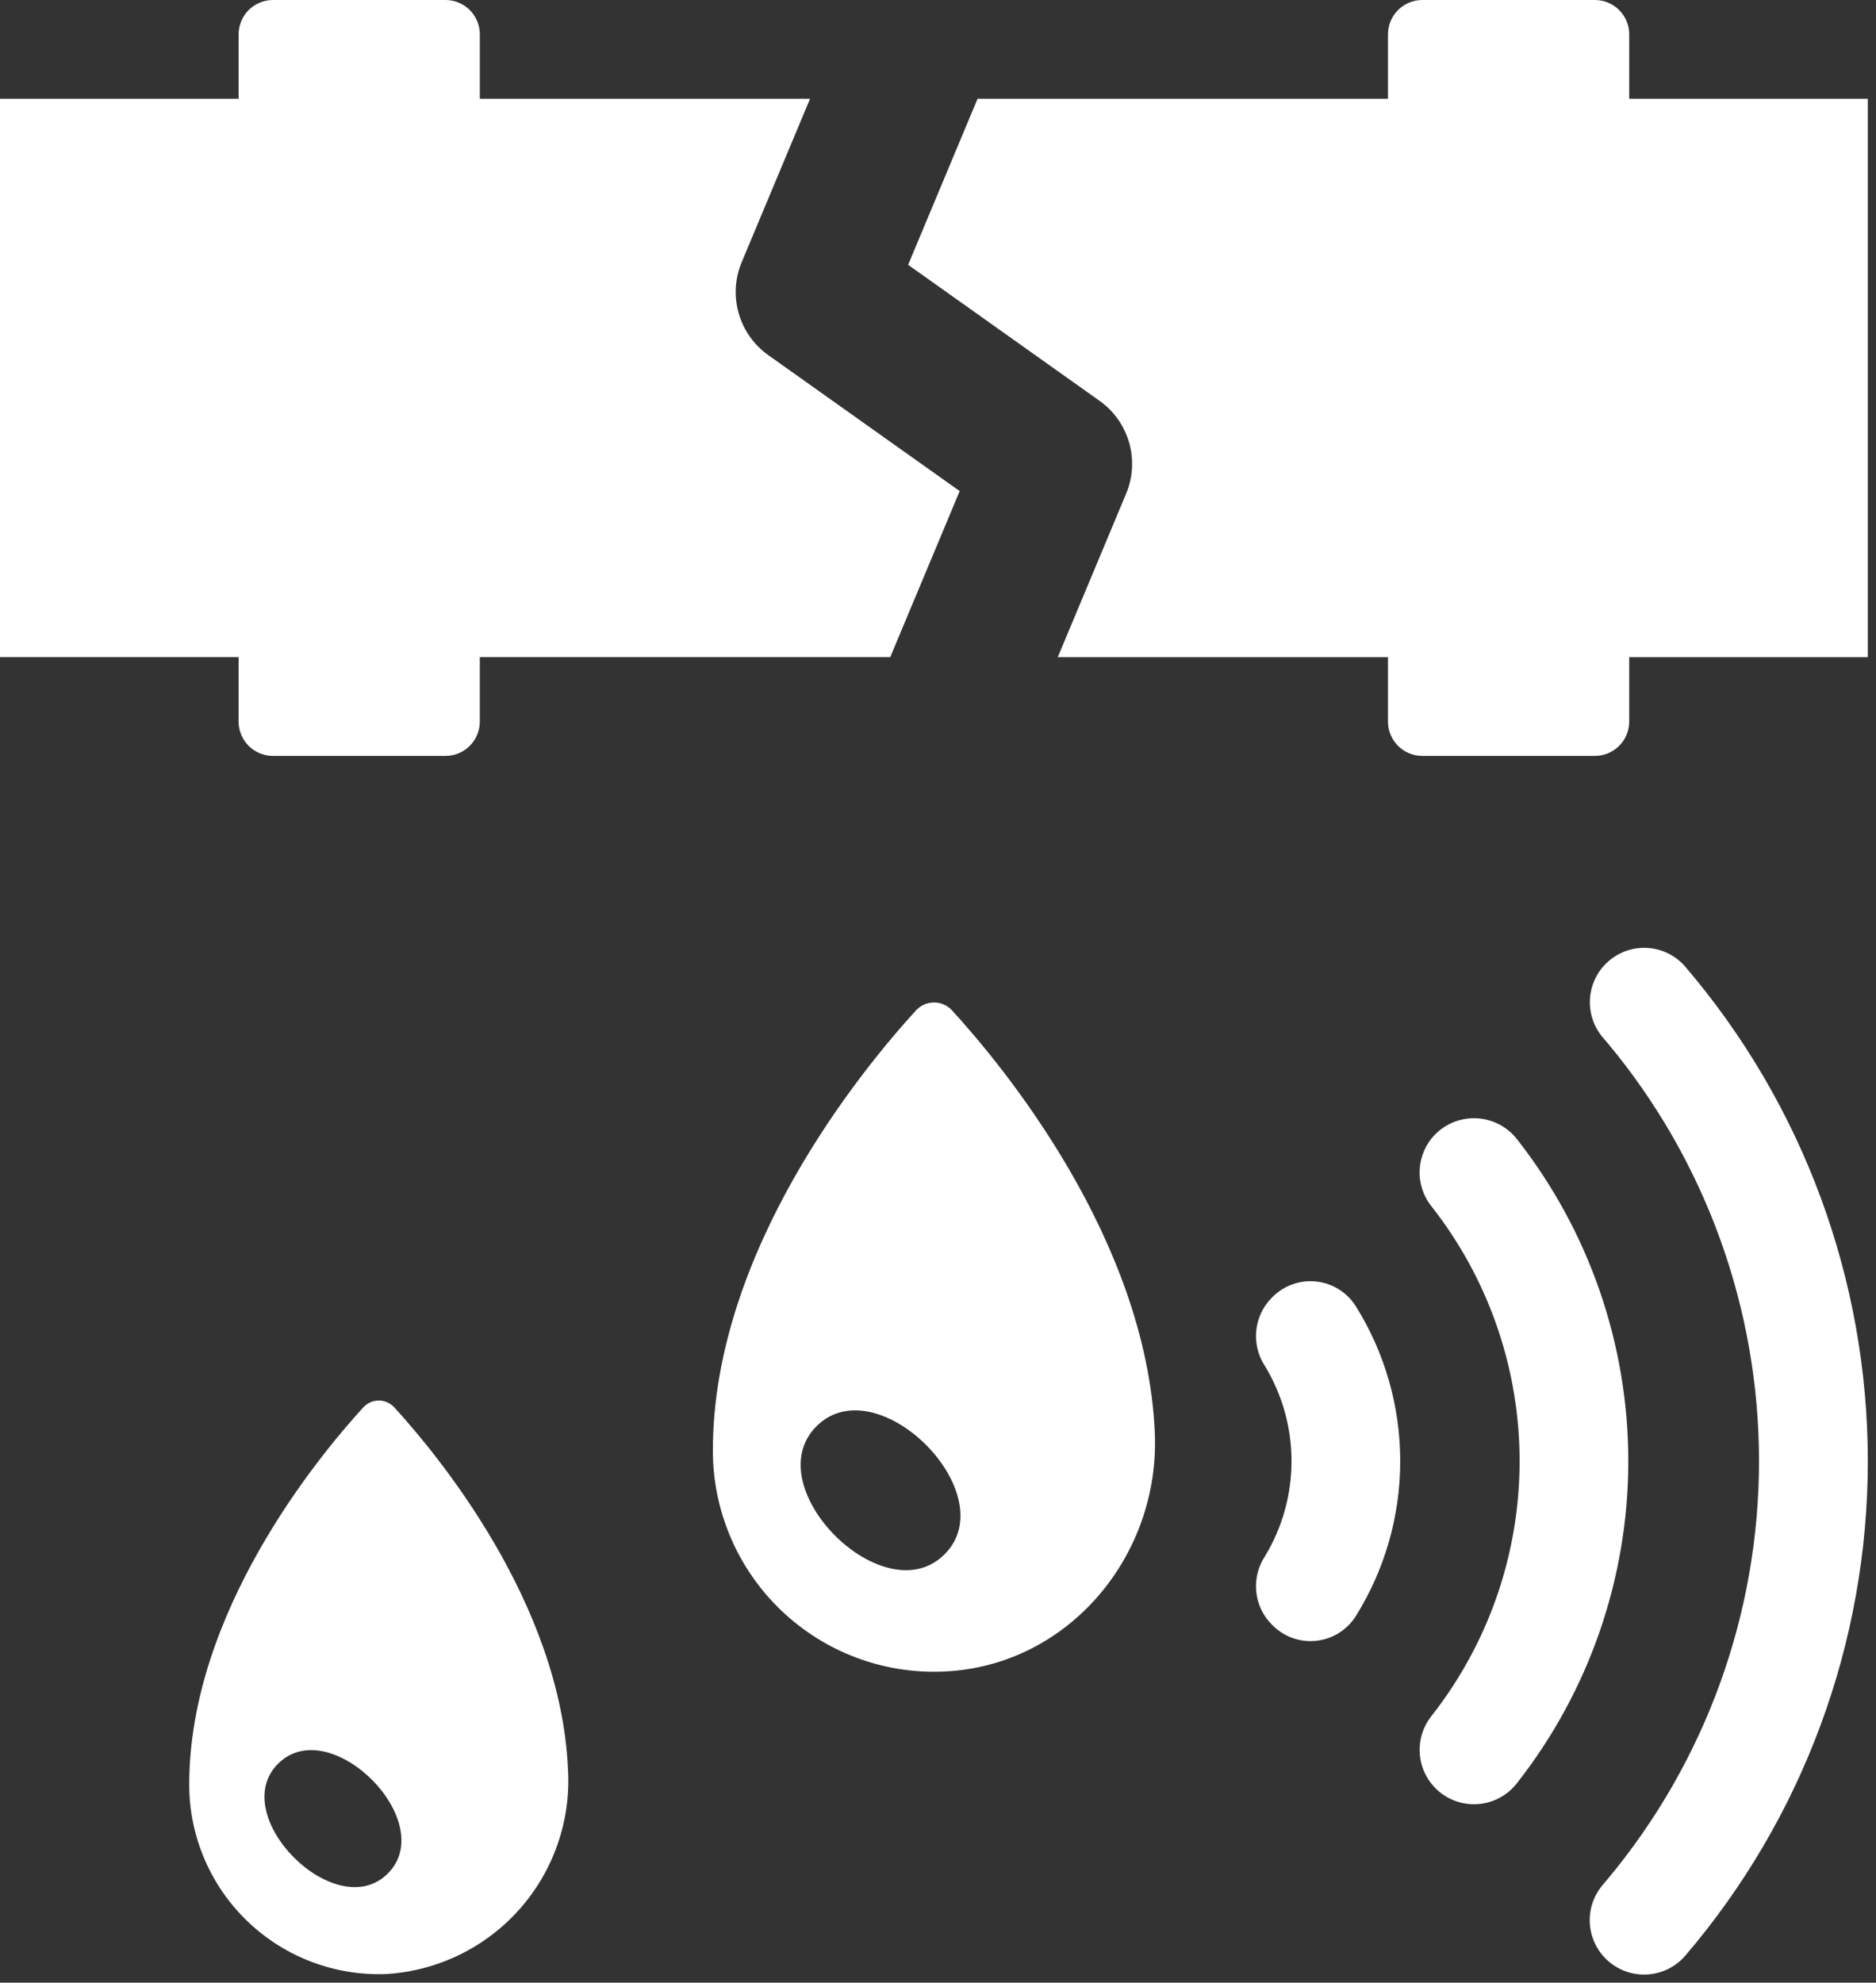
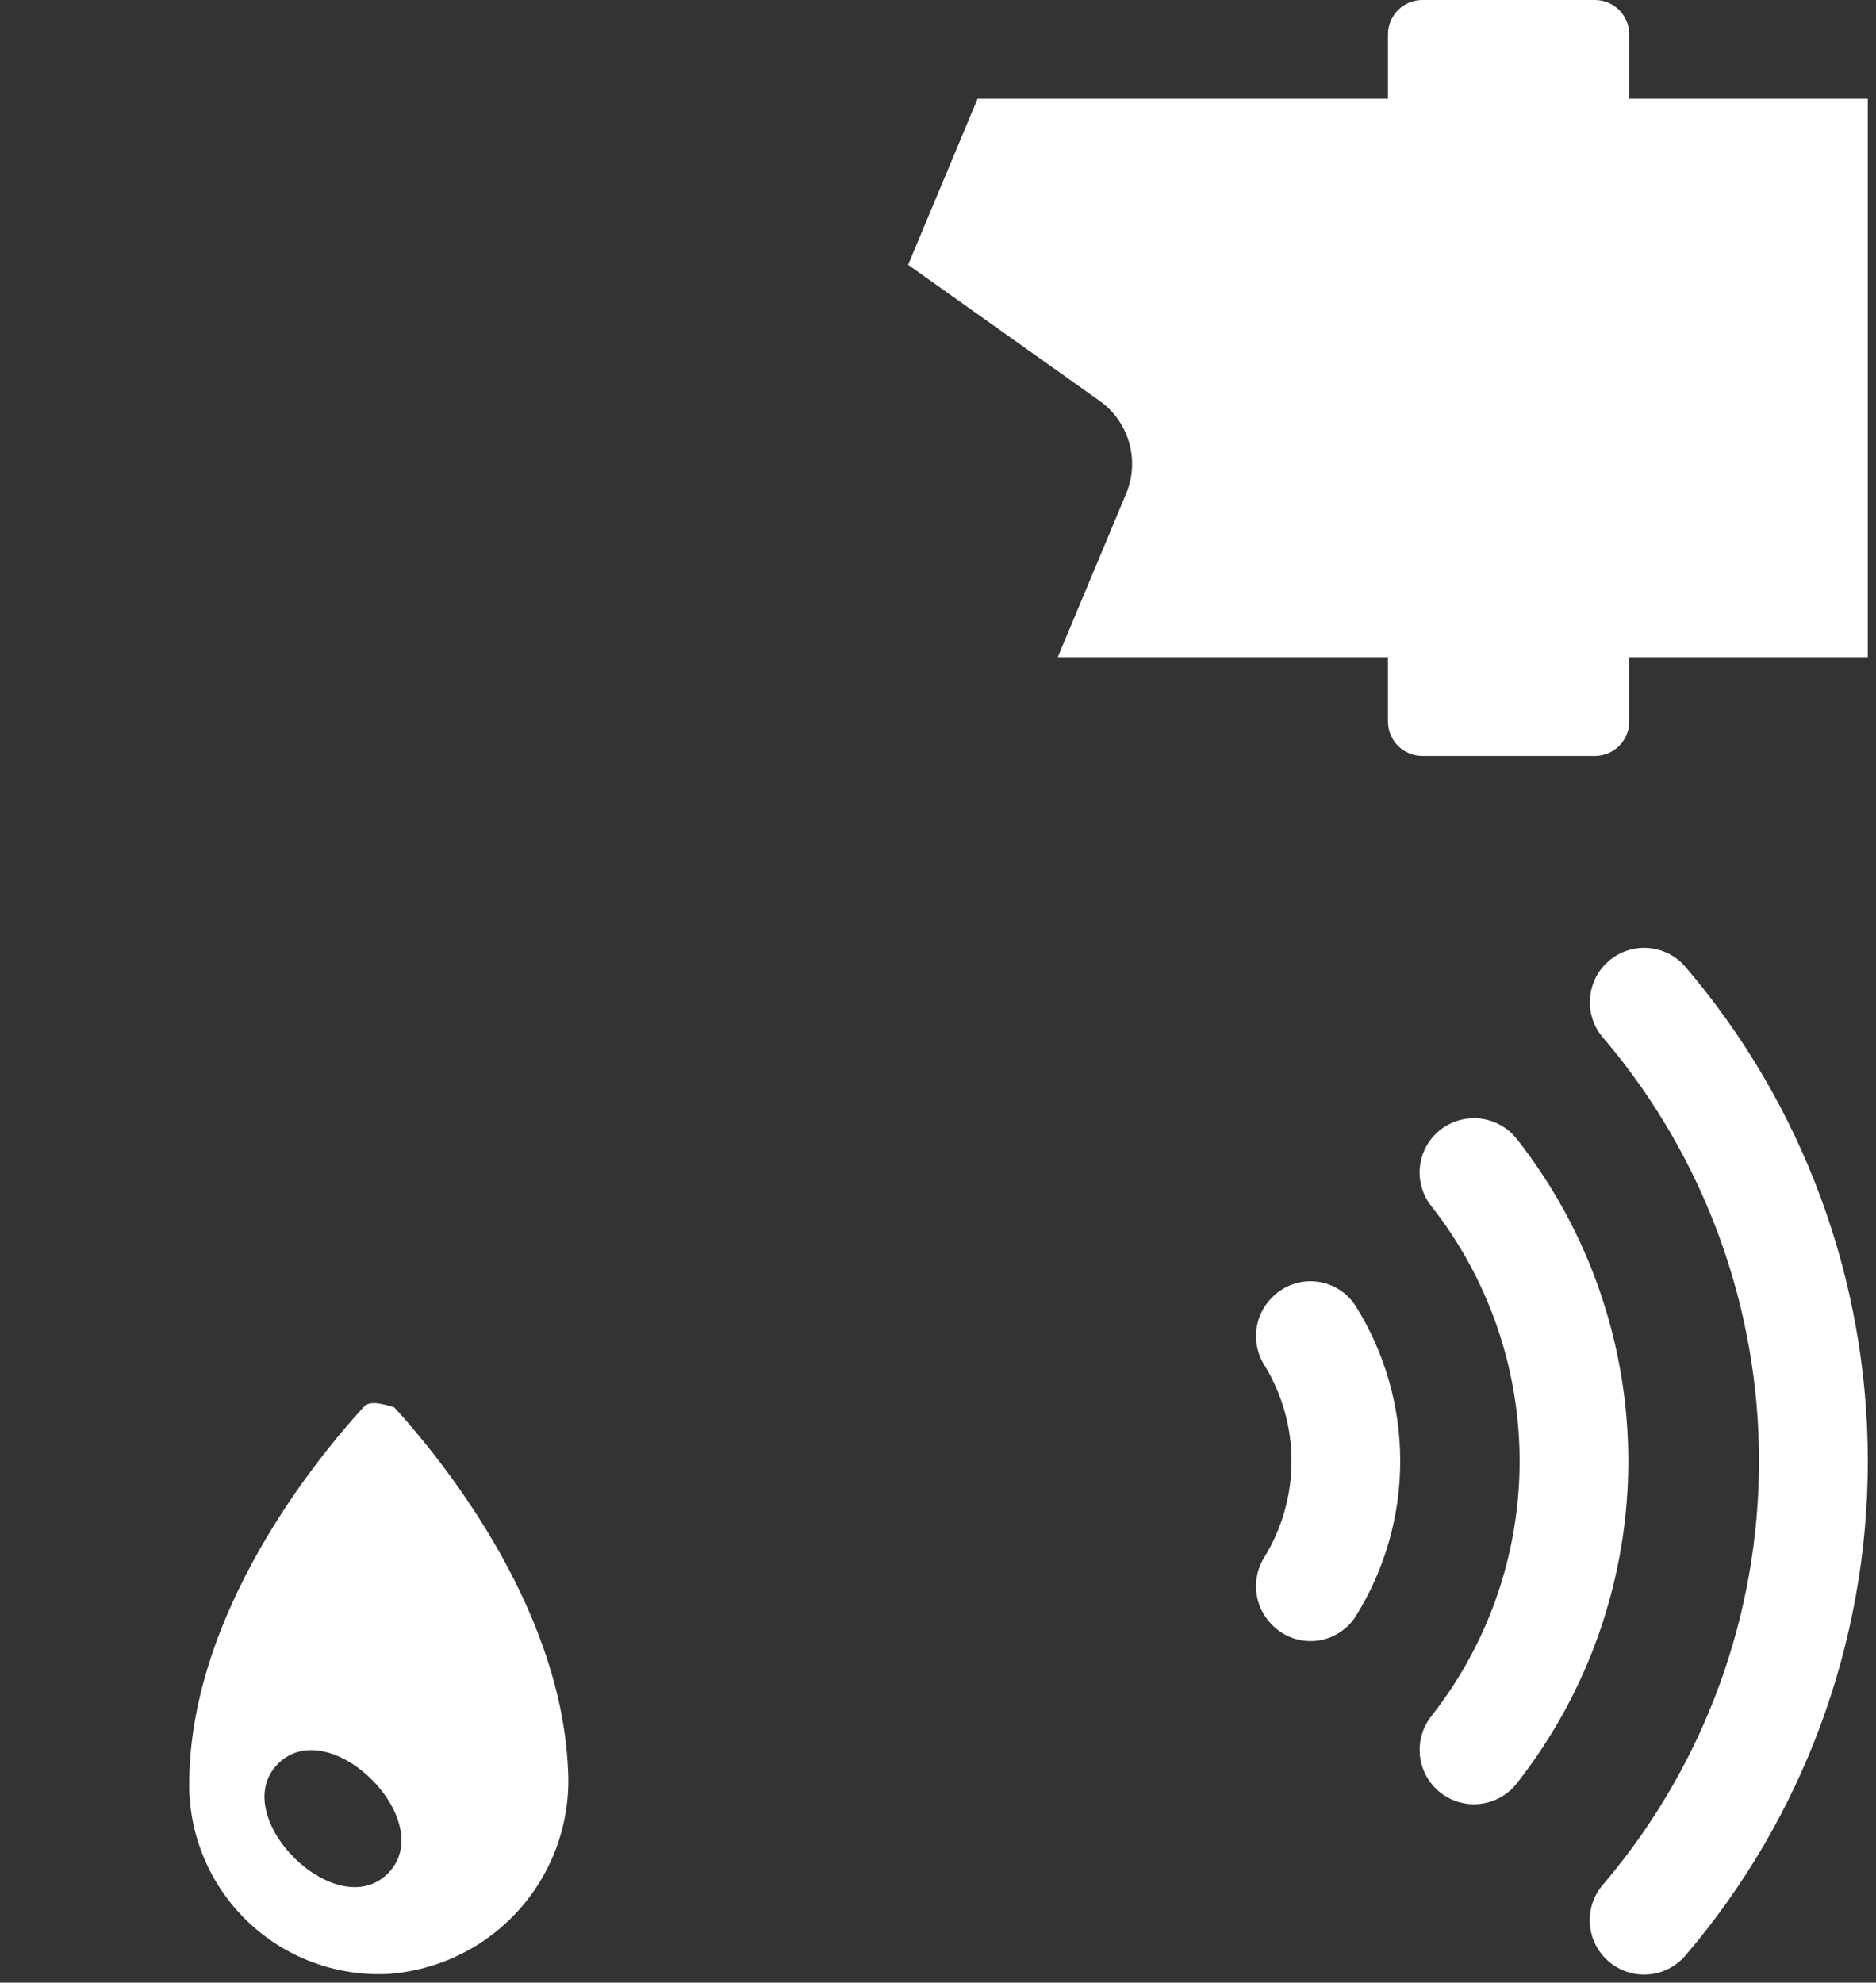
<svg xmlns="http://www.w3.org/2000/svg" width="106" height="112" viewBox="0 0 106 112" fill="none">
  <rect x="0" y="0" width="106" height="112" fill="#333333" stroke="none" />
  <path d="M71.909 73.26L71.834 73.335C71.35 73.834 71.049 74.483 70.981 75.176C70.914 75.868 71.082 76.563 71.46 77.147C72.451 78.772 72.975 80.638 72.975 82.541C72.975 84.445 72.451 86.311 71.461 87.936C71.083 88.519 70.914 89.213 70.981 89.904C71.049 90.596 71.348 91.244 71.832 91.742L71.911 91.822V91.822C72.562 92.472 73.474 92.791 74.388 92.688C75.302 92.585 76.121 92.071 76.61 91.292C78.248 88.668 79.117 85.637 79.117 82.544C79.118 79.45 78.249 76.419 76.611 73.795C76.121 73.015 75.304 72.5 74.389 72.396C73.474 72.292 72.561 72.61 71.909 73.26Z" fill="white" />
  <path d="M85.715 64.354C85.171 63.659 84.357 63.23 83.476 63.175C82.596 63.12 81.735 63.444 81.109 64.066C80.578 64.595 80.261 65.302 80.216 66.05C80.172 66.798 80.404 67.537 80.868 68.126C80.994 68.286 81.119 68.449 81.241 68.613C84.242 72.637 85.863 77.522 85.863 82.542C85.863 87.561 84.242 92.447 81.241 96.47C81.119 96.634 80.995 96.797 80.868 96.958C80.364 97.6 80.137 98.417 80.237 99.227C80.336 100.038 80.755 100.774 81.399 101.276C82.043 101.777 82.86 102.001 83.671 101.898C84.48 101.796 85.216 101.376 85.715 100.729C89.789 95.542 92.004 89.137 92.004 82.542C92.004 75.946 89.789 69.541 85.715 64.354L85.715 64.354Z" fill="white" />
  <path d="M90.728 54.447C90.18 54.997 89.861 55.734 89.835 56.51C89.807 57.286 90.076 58.043 90.584 58.63C90.661 58.719 90.737 58.808 90.813 58.898L90.814 58.897C96.354 65.528 99.39 73.895 99.39 82.537C99.39 91.18 96.354 99.546 90.814 106.178C90.734 106.273 90.654 106.368 90.574 106.462H90.573C89.857 107.29 89.635 108.436 89.991 109.471C90.347 110.506 91.226 111.273 92.299 111.486C93.374 111.699 94.479 111.324 95.202 110.503C101.872 102.714 105.538 92.797 105.538 82.543C105.538 72.288 101.871 62.371 95.201 54.583C94.641 53.946 93.841 53.57 92.993 53.545C92.146 53.519 91.325 53.847 90.728 54.45L90.728 54.447Z" fill="white" />
-   <path d="M13.481 40.76C13.481 41.832 14.35 42.702 15.422 42.702H25.171C26.243 42.702 27.111 41.832 27.111 40.76V37.121H50.302L54.225 27.742L43.408 20.06C42.6 19.485 42.011 18.653 41.738 17.699C41.465 16.746 41.525 15.728 41.908 14.813L45.77 5.58H27.112V1.941C27.112 1.426 26.908 0.933 26.544 0.568C26.18 0.205 25.686 0 25.172 0H15.422C14.908 0 14.415 0.205 14.05 0.568C13.687 0.933 13.482 1.426 13.482 1.941V5.58H0V37.121H13.482L13.481 40.76Z" fill="white" />
  <path d="M92.056 5.58V1.941C92.056 1.426 91.852 0.933 91.488 0.568C91.124 0.205 90.63 0 90.116 0H80.366C79.294 0 78.426 0.869 78.426 1.941V5.58H55.235L51.312 14.96L62.129 22.643C62.938 23.217 63.527 24.05 63.799 25.003C64.072 25.956 64.012 26.974 63.629 27.889L59.768 37.122H78.425V40.761C78.425 41.832 79.294 42.702 80.365 42.702H90.115C91.187 42.702 92.055 41.832 92.055 40.761V37.122H105.537V5.581L92.056 5.58Z" fill="white" />
-   <path d="M20.526 79.505C17.967 82.302 10.692 91.108 10.692 100.811H10.691C10.691 103.732 11.885 106.528 13.995 108.547C16.105 110.568 18.95 111.639 21.868 111.512C24.759 111.326 27.459 110.002 29.376 107.829C31.292 105.656 32.269 102.812 32.092 99.92C31.67 90.569 24.754 82.209 22.277 79.501H22.276C22.051 79.256 21.733 79.116 21.4 79.116C21.067 79.117 20.749 79.258 20.526 79.505L20.526 79.505ZM21.913 105.836C18.98 108.77 12.778 102.568 15.711 99.635C18.645 96.701 24.847 102.902 21.913 105.836V105.836Z" fill="white" />
-   <path d="M51.753 57.082C48.768 60.345 40.279 70.62 40.279 81.942V81.943C40.279 85.351 41.672 88.612 44.134 90.969C46.596 93.326 49.914 94.575 53.319 94.427C60.331 94.13 65.566 87.914 65.249 80.903C64.757 69.993 56.687 60.239 53.796 57.08C53.533 56.793 53.163 56.63 52.774 56.631C52.385 56.632 52.015 56.796 51.753 57.083L51.753 57.082ZM53.372 87.804C49.949 91.227 42.714 83.991 46.136 80.569C49.559 77.146 56.795 84.382 53.372 87.804Z" fill="white" />
+   <path d="M20.526 79.505C17.967 82.302 10.692 91.108 10.692 100.811H10.691C10.691 103.732 11.885 106.528 13.995 108.547C16.105 110.568 18.95 111.639 21.868 111.512C24.759 111.326 27.459 110.002 29.376 107.829C31.292 105.656 32.269 102.812 32.092 99.92C31.67 90.569 24.754 82.209 22.277 79.501H22.276C21.067 79.117 20.749 79.258 20.526 79.505L20.526 79.505ZM21.913 105.836C18.98 108.77 12.778 102.568 15.711 99.635C18.645 96.701 24.847 102.902 21.913 105.836V105.836Z" fill="white" />
</svg>